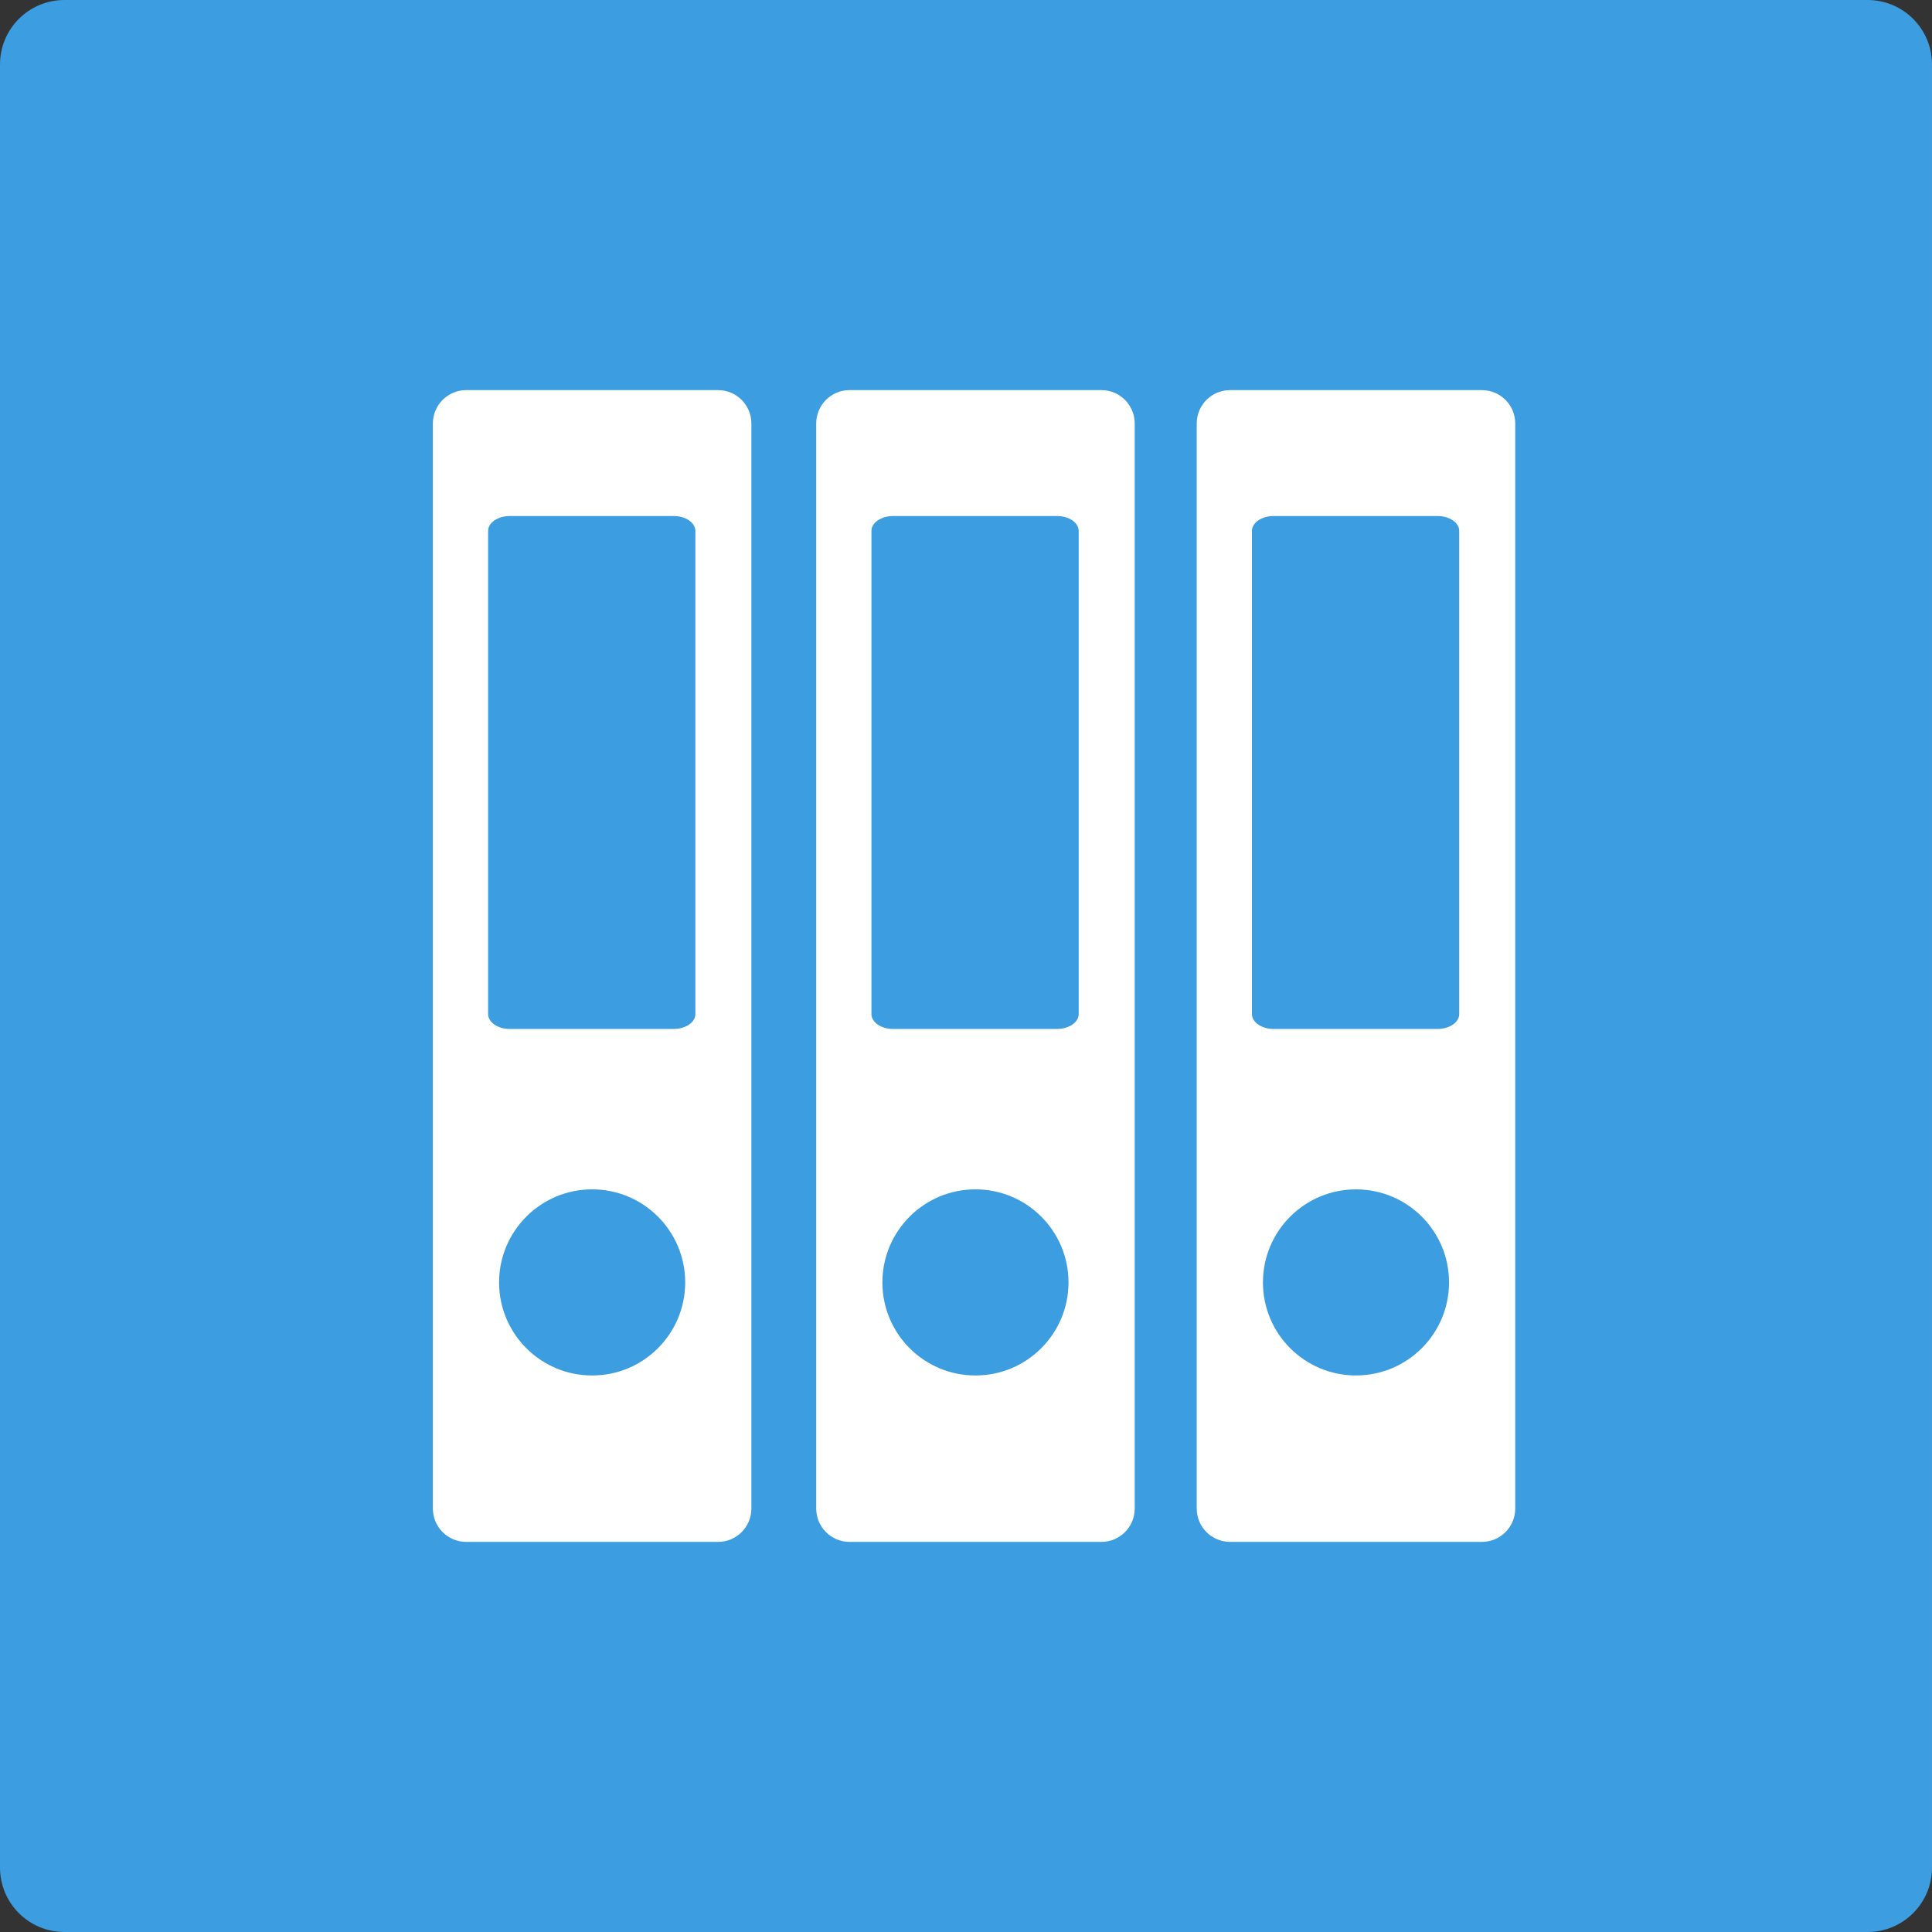
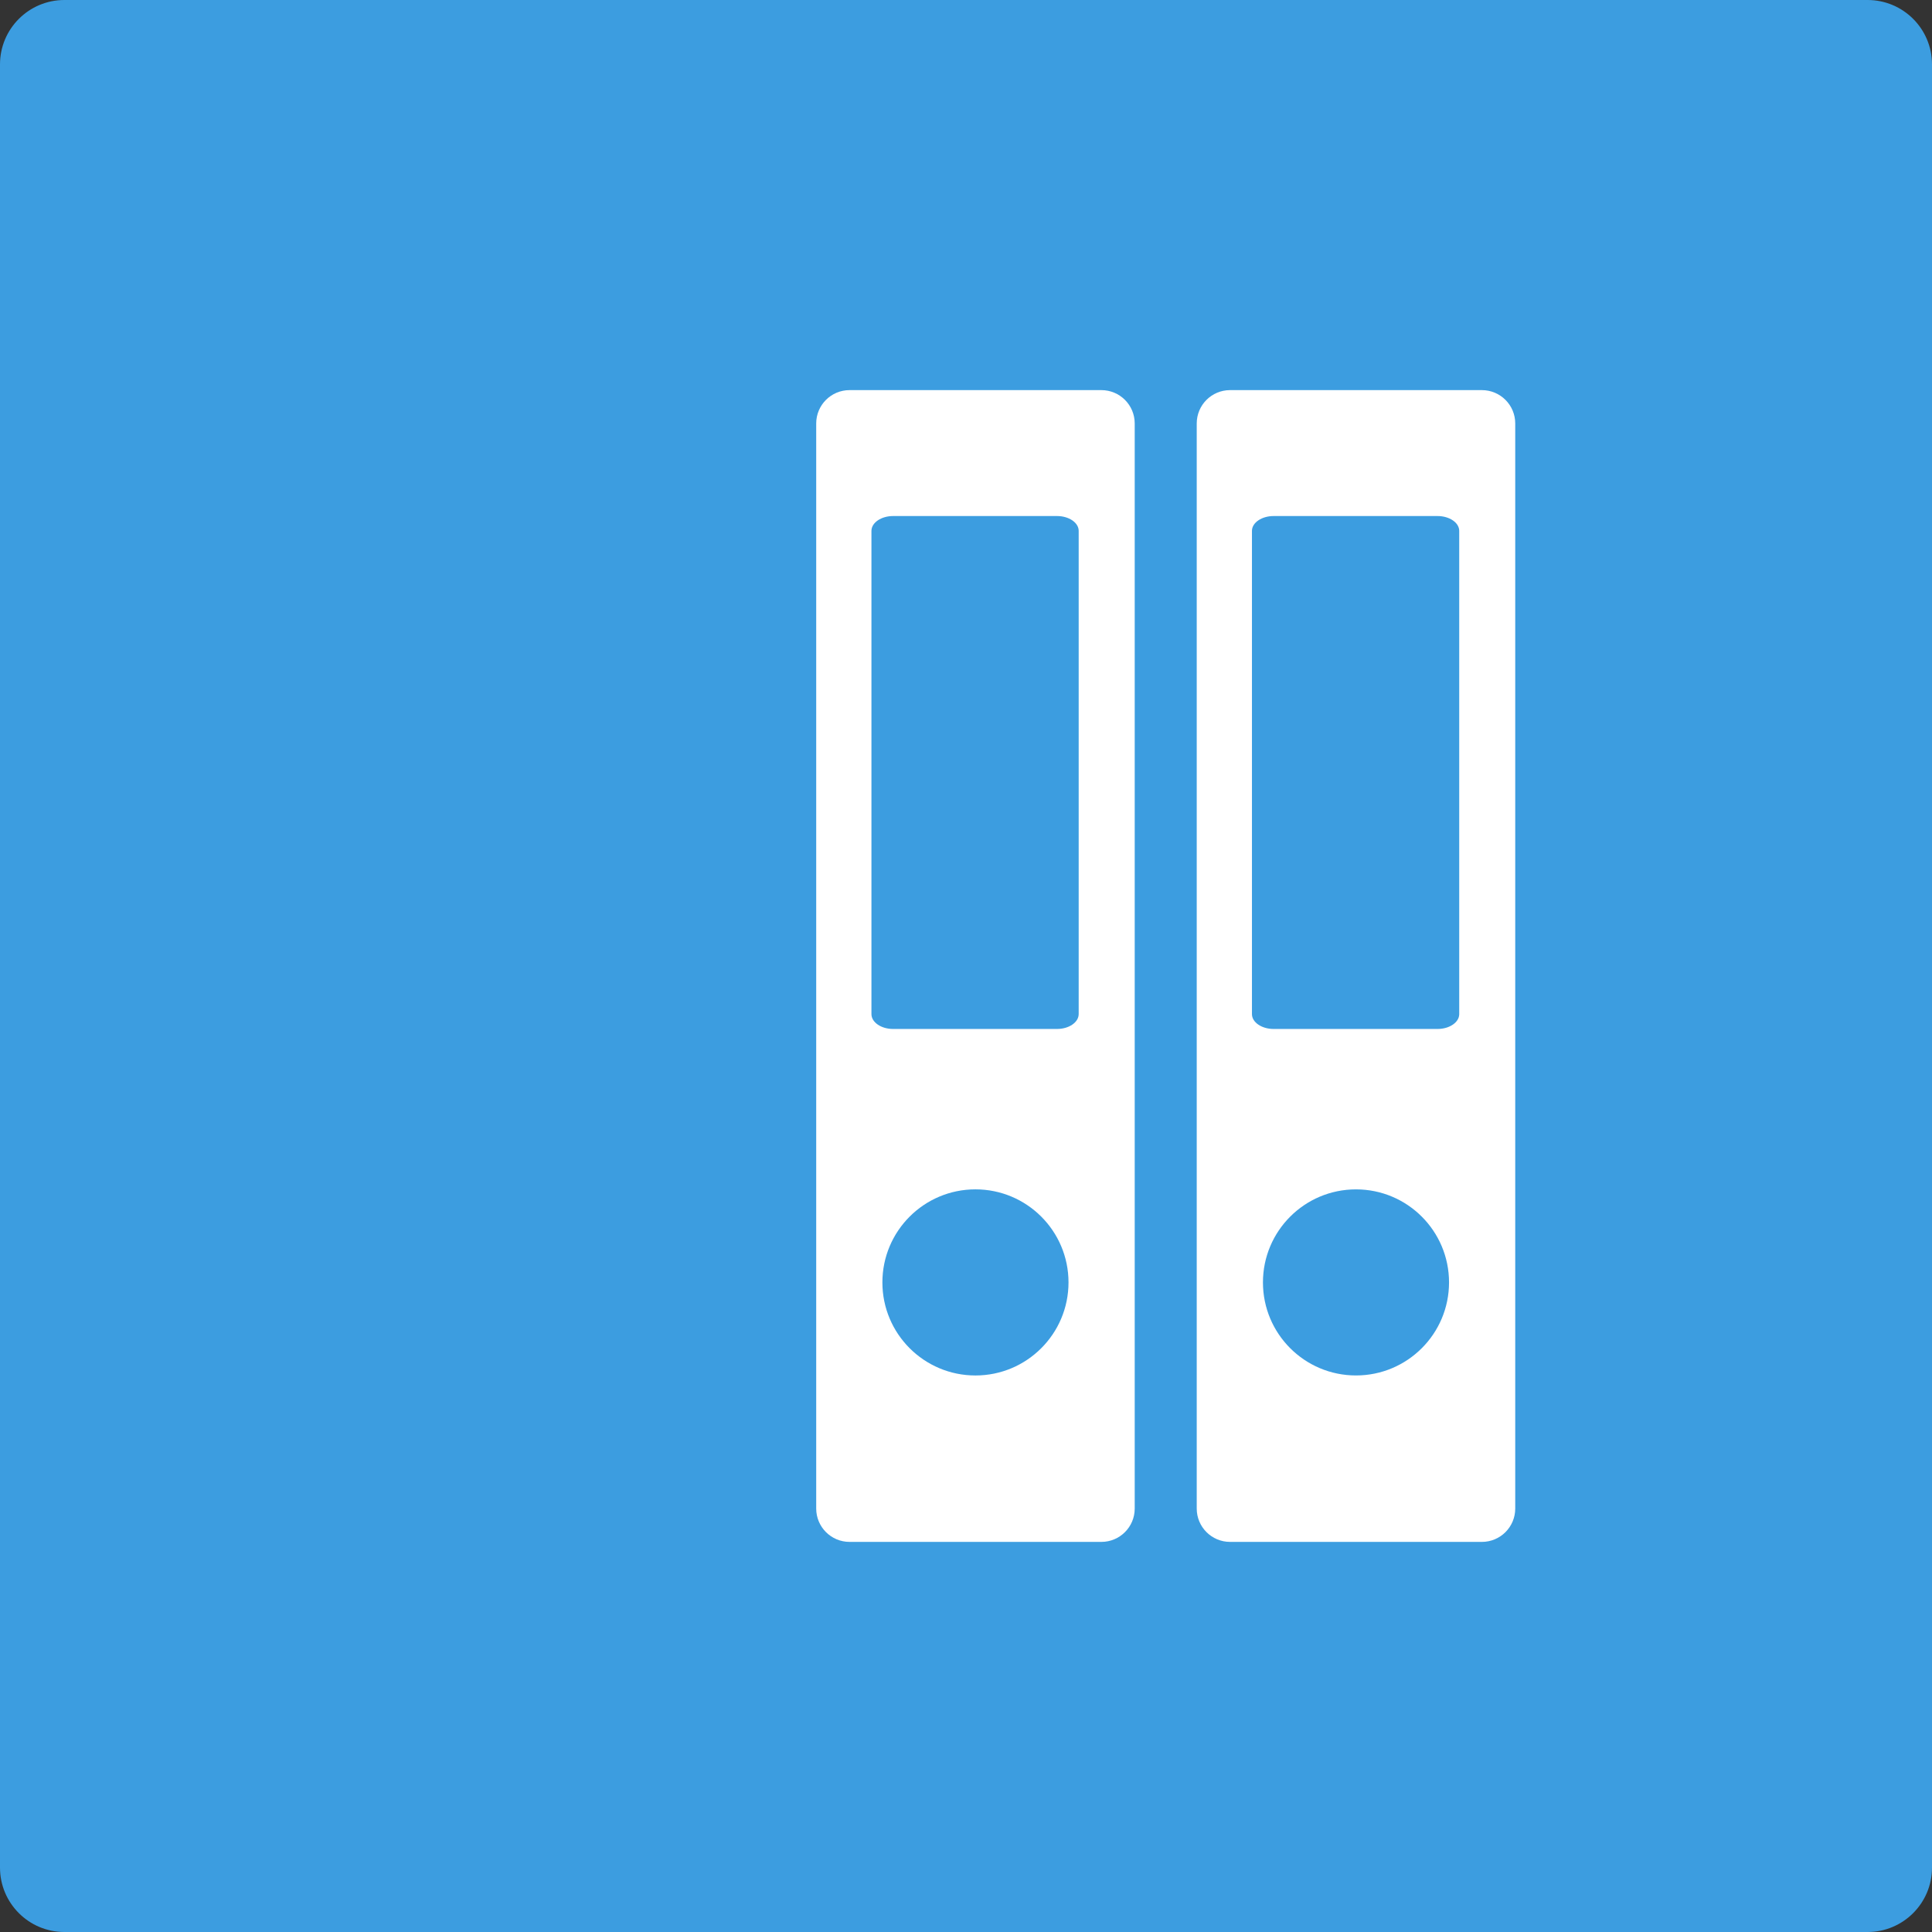
<svg xmlns="http://www.w3.org/2000/svg" version="1.1" id="Ebene_1" x="0px" y="0px" width="120px" height="120px" viewBox="0 0 120 120" enable-background="new 0 0 120 120" xml:space="preserve">
  <rect x="0" y="0" width="120" height="120" fill="#333333" stroke="none" />
  <g>
    <path fill="#3C9DE0" d="M0,116c0,2.209,1.791,4,4,4h112c2.209,0,4-1.791,4-4V4c0-2.209-1.791-4-4-4H4C1.791,0,0,1.791,0,4V116z" />
  </g>
  <g display="none">
    <path display="inline" fill-rule="evenodd" clip-rule="evenodd" fill="#FFFFFF" d="M82.458,26.199   c1.956,5.23,3.498,10.73,5.189,16.195c1.677,5.421,3.268,10.889,5.031,16.195c-1.363,0.367-3.407,0.054-5.031,0.157   c-2.484-7.58-5.001-15.127-7.547-22.641c-13.365,0-26.73,0-40.095,0c-1.575,3.609-2.651,7.507-3.931,11.32   c-1.27,3.783-2.585,7.549-3.772,11.32c-1.678,0-3.355,0-5.032,0c2.771-9.051,5.86-18.905,8.805-28.458   c0.431-1.398,0.699-3.139,1.416-3.932c1.113-0.544,3.987-0.314,6.131-0.314C56.195,26.042,70.085,25.913,82.458,26.199z" />
    <path display="inline" fill-rule="evenodd" clip-rule="evenodd" fill="#FFFFFF" d="M42.993,38.62c11.373,0,22.747,0,34.12,0   c0.517,1.58,0.777,3.417,1.414,4.874c-12.053,0.367-24.789,0.053-37.106,0.158c0.47-1.469,0.863-3.017,1.259-4.56   C42.813,38.966,42.772,38.662,42.993,38.62z" />
    <path display="inline" fill-rule="evenodd" clip-rule="evenodd" fill="#FFFFFF" d="M40.95,46.168c12.735,0,25.47,0,38.208,0   c0.504,1.591,0.816,3.376,1.414,4.874c-13.417,0.367-27.516,0.053-41.195,0.158C39.983,49.604,40.138,47.558,40.95,46.168z" />
    <path display="inline" fill-rule="evenodd" clip-rule="evenodd" fill="#FFFFFF" d="M38.905,53.715c14.098,0,28.198,0,42.295,0   c0.518,1.58,0.861,3.332,1.416,4.874c-14.78,0.367-30.241,0.054-45.284,0.157C37.93,57.142,38.068,55.08,38.905,53.715z" />
    <path display="inline" fill-rule="evenodd" clip-rule="evenodd" fill="#FFFFFF" d="M25.225,61.42   c2.144-0.456,6.217-0.158,9.277-0.158c18.417,0,35.706,0,54.717,0c2.92,0,6.753-0.404,8.02,1.729   c0.968,1.633,0.1,5.216-0.156,7.705c-0.576,5.59-1.134,9.854-1.73,15.565c-0.285,2.725-0.334,5.805-1.729,6.919   c-1.315,1.049-5.021,0.785-7.861,0.785c-17.771,0-34.063,0-51.73,0c-2.979,0-6.448,0.186-7.705-0.785   c-1.34-1.034-1.448-3.982-1.729-6.763c-0.546-5.367-1.162-10.142-1.729-15.25C22.331,66.335,21.24,62.268,25.225,61.42z    M48.811,75.413c-0.474-1.428-2.855-2.08-4.088-1.101c-0.779,0.619-2.626,6.355-2.358,7.704c0.542,2.739,5.506,1.888,9.118,1.888   c6.35,0,10.717,0,16.825,0c2.613,0,6.673,0.56,8.177-0.314c1.899-1.106,0.842-3.198,0.156-5.503   c-0.714-2.401-0.73-4.093-2.831-4.247c-2.963-0.217-3.28,2.423-2.201,5.031c-7.704-0.104-15.827,0.21-23.27-0.156   C48.596,77.415,49.221,76.646,48.811,75.413z" />
    <g display="inline">
	</g>
  </g>
  <g display="none">
    <path display="inline" fill="#FFFFFF" d="M96.242,84.811c0,1.876-1.521,3.397-3.397,3.397H27.155c-1.876,0-3.397-1.521-3.397-3.397   V41.112c0-1.876,1.521-3.398,3.397-3.398h65.689c1.877,0,3.397,1.521,3.397,3.398V84.811z" />
    <rect x="28.964" y="43.463" display="inline" fill="#3C9DE0" width="62.072" height="36.773" />
-     <path display="inline" fill="#FFFFFF" d="M59.823,98.271c-10.962,0-10.962,0-10.962,0s-2.112,0,0-1.875   c2.113-1.876,2.841-2.69,2.841-2.69l0.073-3.894h8.11L59.823,98.271z" />
    <path display="inline" fill="#FFFFFF" d="M59.775,98.271c10.963,0,10.963,0,10.963,0s2.111,0,0-1.875   c-2.113-1.876-2.841-2.69-2.841-2.69l-0.072-3.894h-8.111L59.775,98.271z" />
    <rect x="33.881" y="34.75" display="inline" fill="#3C9DE0" width="52.417" height="10.5" />
    <g display="inline">
      <path fill-rule="evenodd" clip-rule="evenodd" fill="#FFFFFF" d="M48.399,22.397c5.076,0,10.152,0,15.226,0    c3.092,0.905,5.55,3.985,7.659,6.127c1.092,1.107,2.225,2.031,3.335,3.244c1.063,1.163,2.315,2.519,2.703,3.784    c0.479,1.578,0.18,4.532,0.18,6.938c0,4.8,0,9.136,0,14.055c0,2.413,0.195,4.967-0.271,6.757c-0.734,2.831-3.03,4.699-6.126,5.227    c-7.568,0-15.138,0-22.707,0c-3.409-0.535-6.12-2.96-6.397-6.758c-0.382-5.25,0-10.868,0-17.298c0-2.846,0-5.754,0-8.651    c0-2.732-0.356-6.242,0.27-8.378C43.094,24.638,45.878,22.689,48.399,22.397z M45.517,32.219c0,7.757,0,14.714,0,22.074    c0,2.541-0.494,6.629,0.269,8.559c0.985,2.488,4.197,2.164,7.749,2.164c4.672,0,7.669,0,12.343,0c1.965,0,4.644,0.266,5.947-0.271    c2.571-1.057,2.162-4.52,2.162-8.288c0-4.486,0-8.404,0-12.977c0-1.81,0.507-5.142-0.359-6.216    c-0.627-0.775-3.04-0.722-4.685-0.722c-1.876,0-4.116,0.414-5.047-0.359c-0.949-0.791-0.631-3.338-0.631-4.956    c0-1.345,0.328-4.326-0.63-5.046c-0.513-0.384-2.016-0.27-3.153-0.27c-3.661,0-7.486-0.3-10.632,0.09    C45.483,26.418,45.517,28.763,45.517,32.219z" />
      <path fill-rule="evenodd" clip-rule="evenodd" fill="#FFFFFF" d="M50.652,40.238c1.422-0.29,3.799-0.091,5.406-0.091    c4.037,0,5.872,0,10.631,0c1.679,0,3.603-0.059,3.693,1.622c0.132,2.409-2.937,1.893-5.586,1.893c-4.271,0-7.146,0-11.532,0    c-2.283,0-4.063,0.041-4.145-1.622C49.07,40.998,49.694,40.433,50.652,40.238z" />
      <path fill-rule="evenodd" clip-rule="evenodd" fill="#FFFFFF" d="M50.562,47.355c2.103-0.474,5.667-0.089,8.199-0.089    c1.059,0,2.244,0,4.055,0c2.042,0,4.283-0.214,3.964,2.07c-0.207,1.473-1.764,1.443-3.784,1.443c-1.834,0-3.76,0-5.135,0    c-3.06,0-8.523,0.76-8.739-1.531C49.019,48.176,49.601,47.572,50.562,47.355z" />
      <path fill-rule="evenodd" clip-rule="evenodd" fill="#FFFFFF" d="M50.381,54.475c1.154-0.327,3.804-0.091,5.497-0.091    c4.014,0,6.271,0,10.812,0c1.993,0,3.623,0.035,3.693,1.622c0.104,2.251-2.739,1.892-5.315,1.892c-3.484,0-6.925,0-10.451,0    c-2.564,0-5.408,0.475-5.496-1.71C49.079,55.187,49.749,54.652,50.381,54.475z" />
    </g>
    <rect x="54.938" y="89.812" display="inline" fill="#FFFFFF" width="10.125" height="8.459" />
  </g>
-   <path fill="#FFFFFF" d="M46.669,93.7c0,1.143-0.927,2.07-2.07,2.07H28.958c-1.144,0-2.071-0.928-2.071-2.07V26.302  c0-1.144,0.927-2.071,2.071-2.071H44.6c1.143,0,2.07,0.927,2.07,2.071V93.7z" />
  <path fill="#3C9DE0" d="M43.19,62.989c0,0.509-0.603,0.922-1.347,0.922H31.666c-0.745,0-1.348-0.413-1.348-0.922V32.974  c0-0.509,0.603-0.922,1.348-0.922h10.177c0.744,0,1.347,0.413,1.347,0.922V62.989z" />
  <circle fill="#3C9DE0" cx="36.779" cy="79.653" r="5.78" />
  <path fill="#FFFFFF" d="M70.479,93.7c0,1.143-0.927,2.07-2.072,2.07H52.766c-1.143,0-2.07-0.928-2.07-2.07V26.302  c0-1.144,0.927-2.071,2.07-2.071h15.641c1.146,0,2.072,0.927,2.072,2.071V93.7z" />
  <path fill="#3C9DE0" d="M66.998,62.989c0,0.509-0.603,0.922-1.346,0.922H55.474c-0.744,0-1.347-0.413-1.347-0.922V32.974  c0-0.509,0.603-0.922,1.347-0.922h10.179c0.743,0,1.346,0.413,1.346,0.922V62.989z" />
  <circle fill="#3C9DE0" cx="60.587" cy="79.653" r="5.78" />
  <path fill="#FFFFFF" d="M94.114,93.7c0,1.143-0.928,2.07-2.071,2.07H76.4c-1.143,0-2.069-0.928-2.069-2.07V26.302  c0-1.144,0.927-2.071,2.069-2.071h15.643c1.144,0,2.071,0.927,2.071,2.071V93.7z" />
  <path fill="#3C9DE0" d="M90.635,62.989c0,0.509-0.604,0.922-1.348,0.922H79.109c-0.744,0-1.348-0.413-1.348-0.922V32.974  c0-0.509,0.604-0.922,1.348-0.922h10.178c0.743,0,1.348,0.413,1.348,0.922V62.989z" />
  <circle fill="#3C9DE0" cx="84.223" cy="79.653" r="5.779" />
</svg>